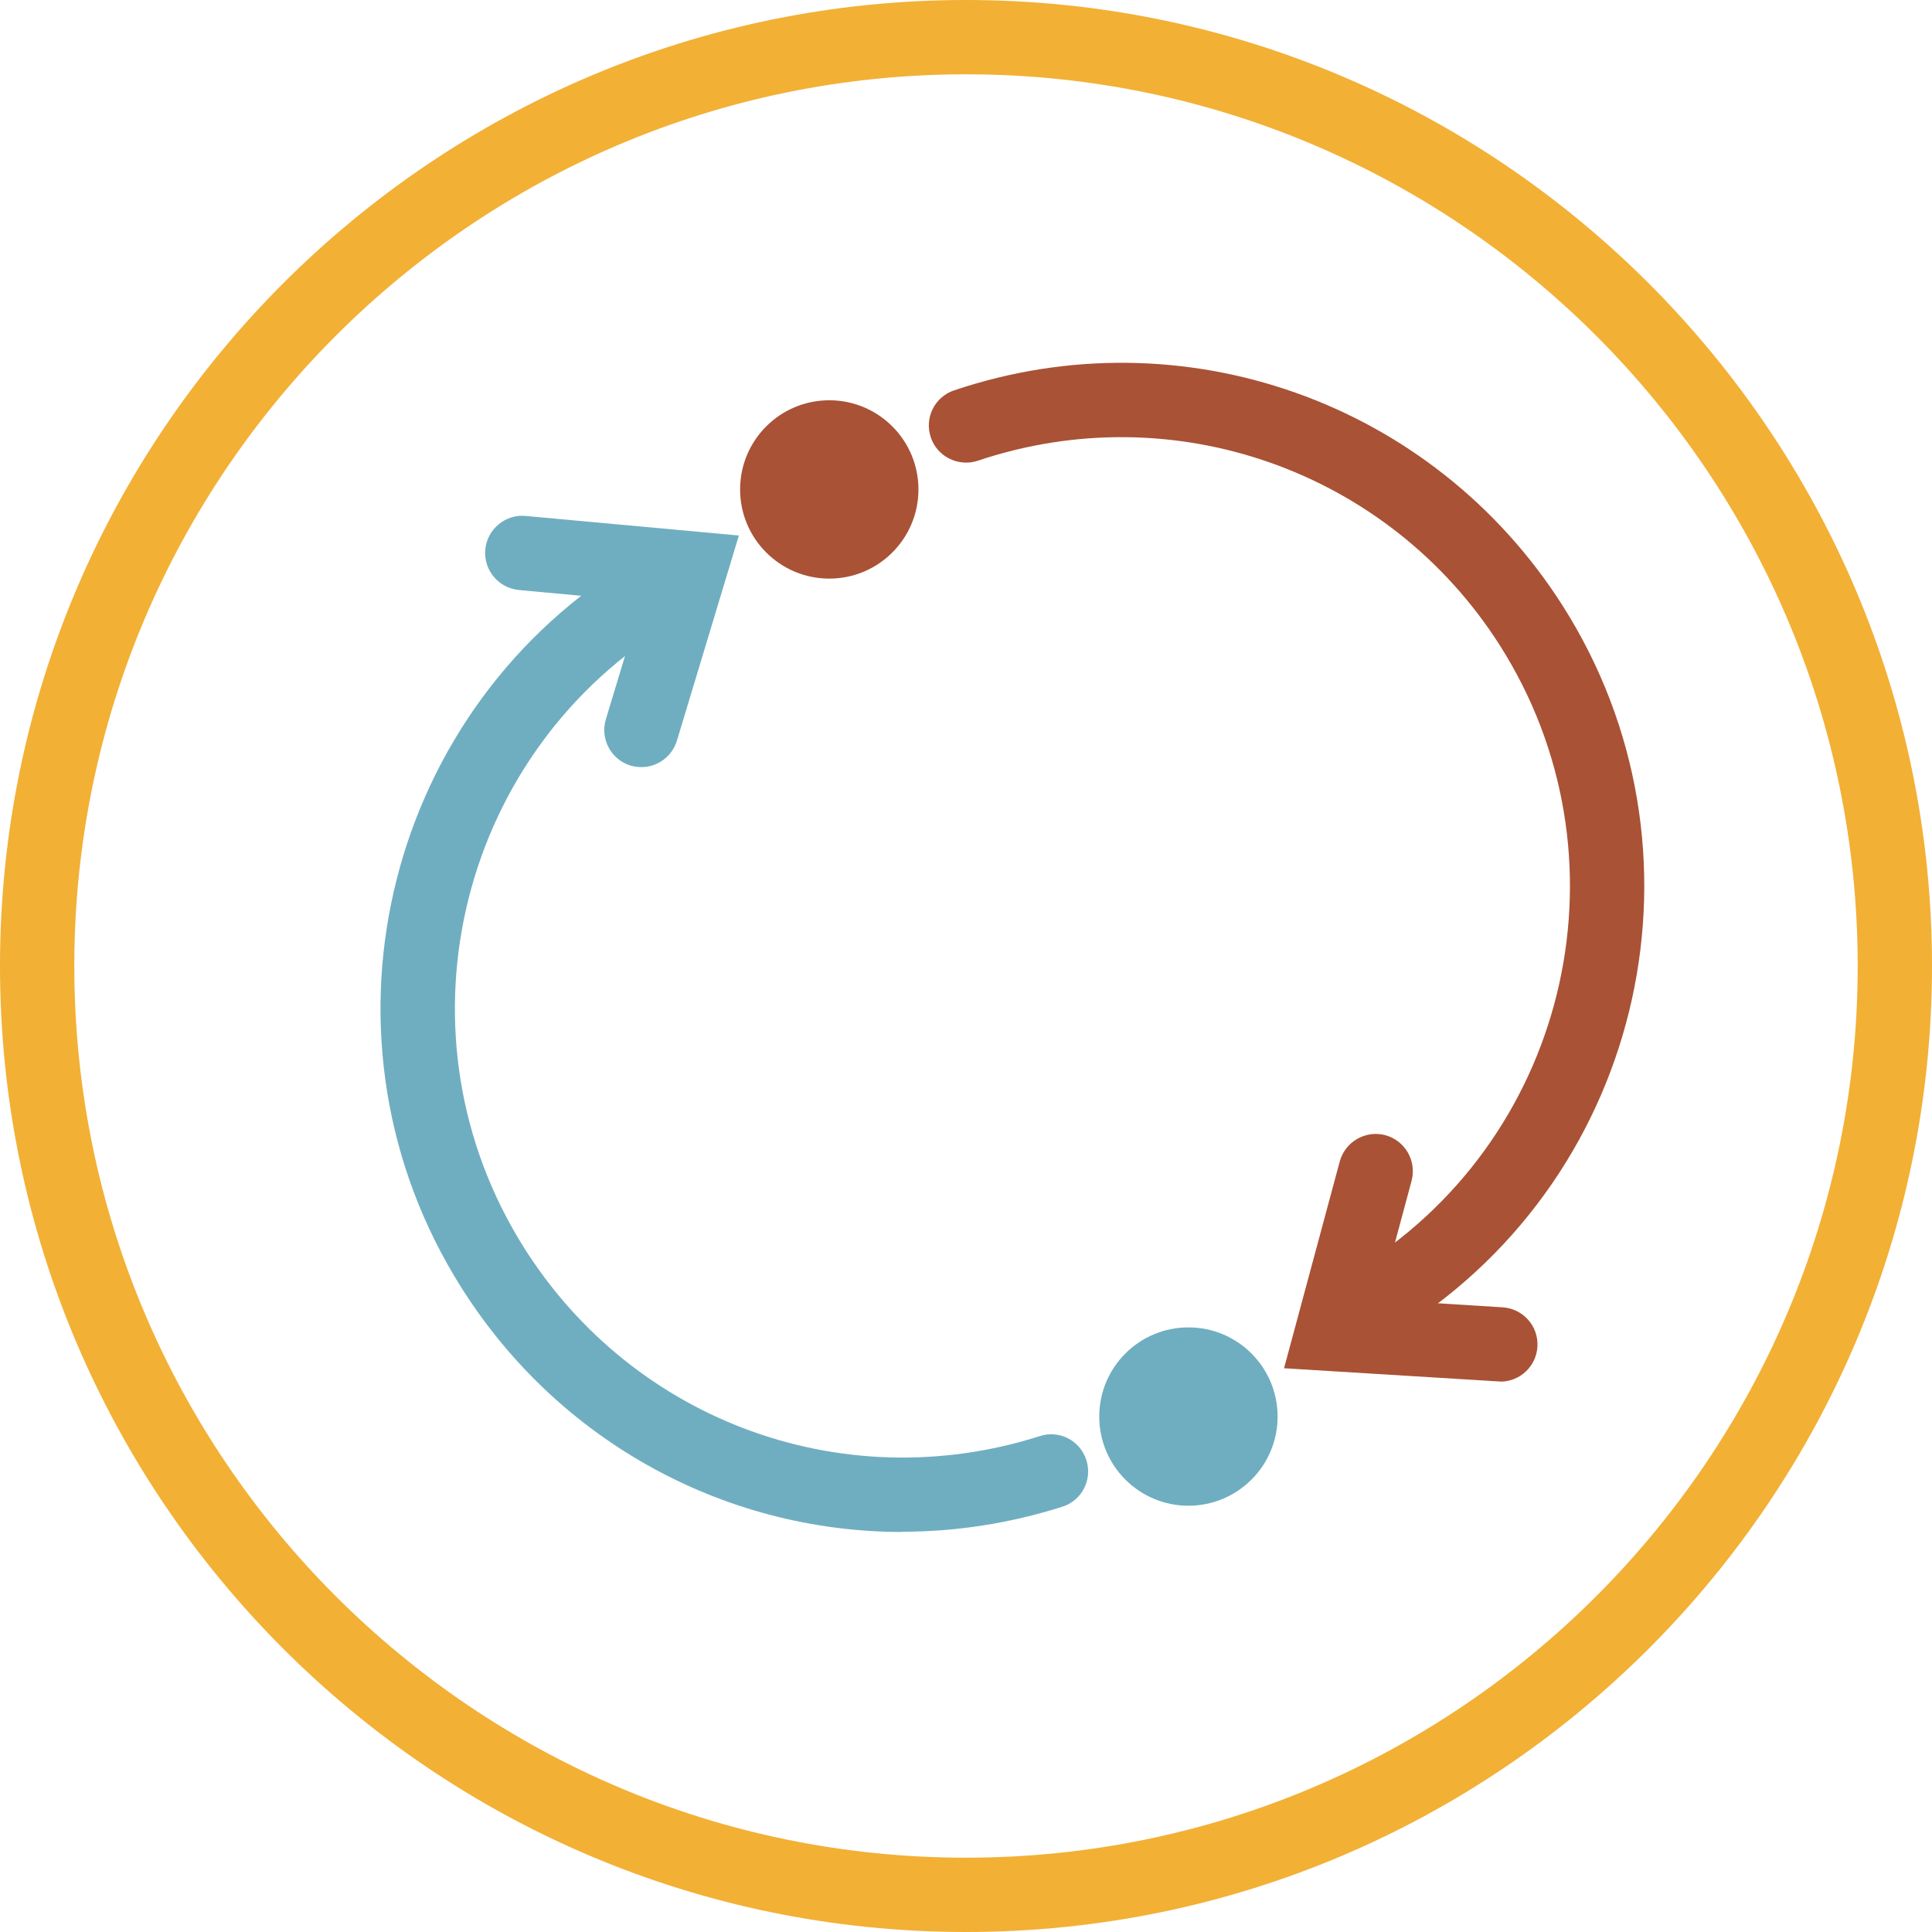
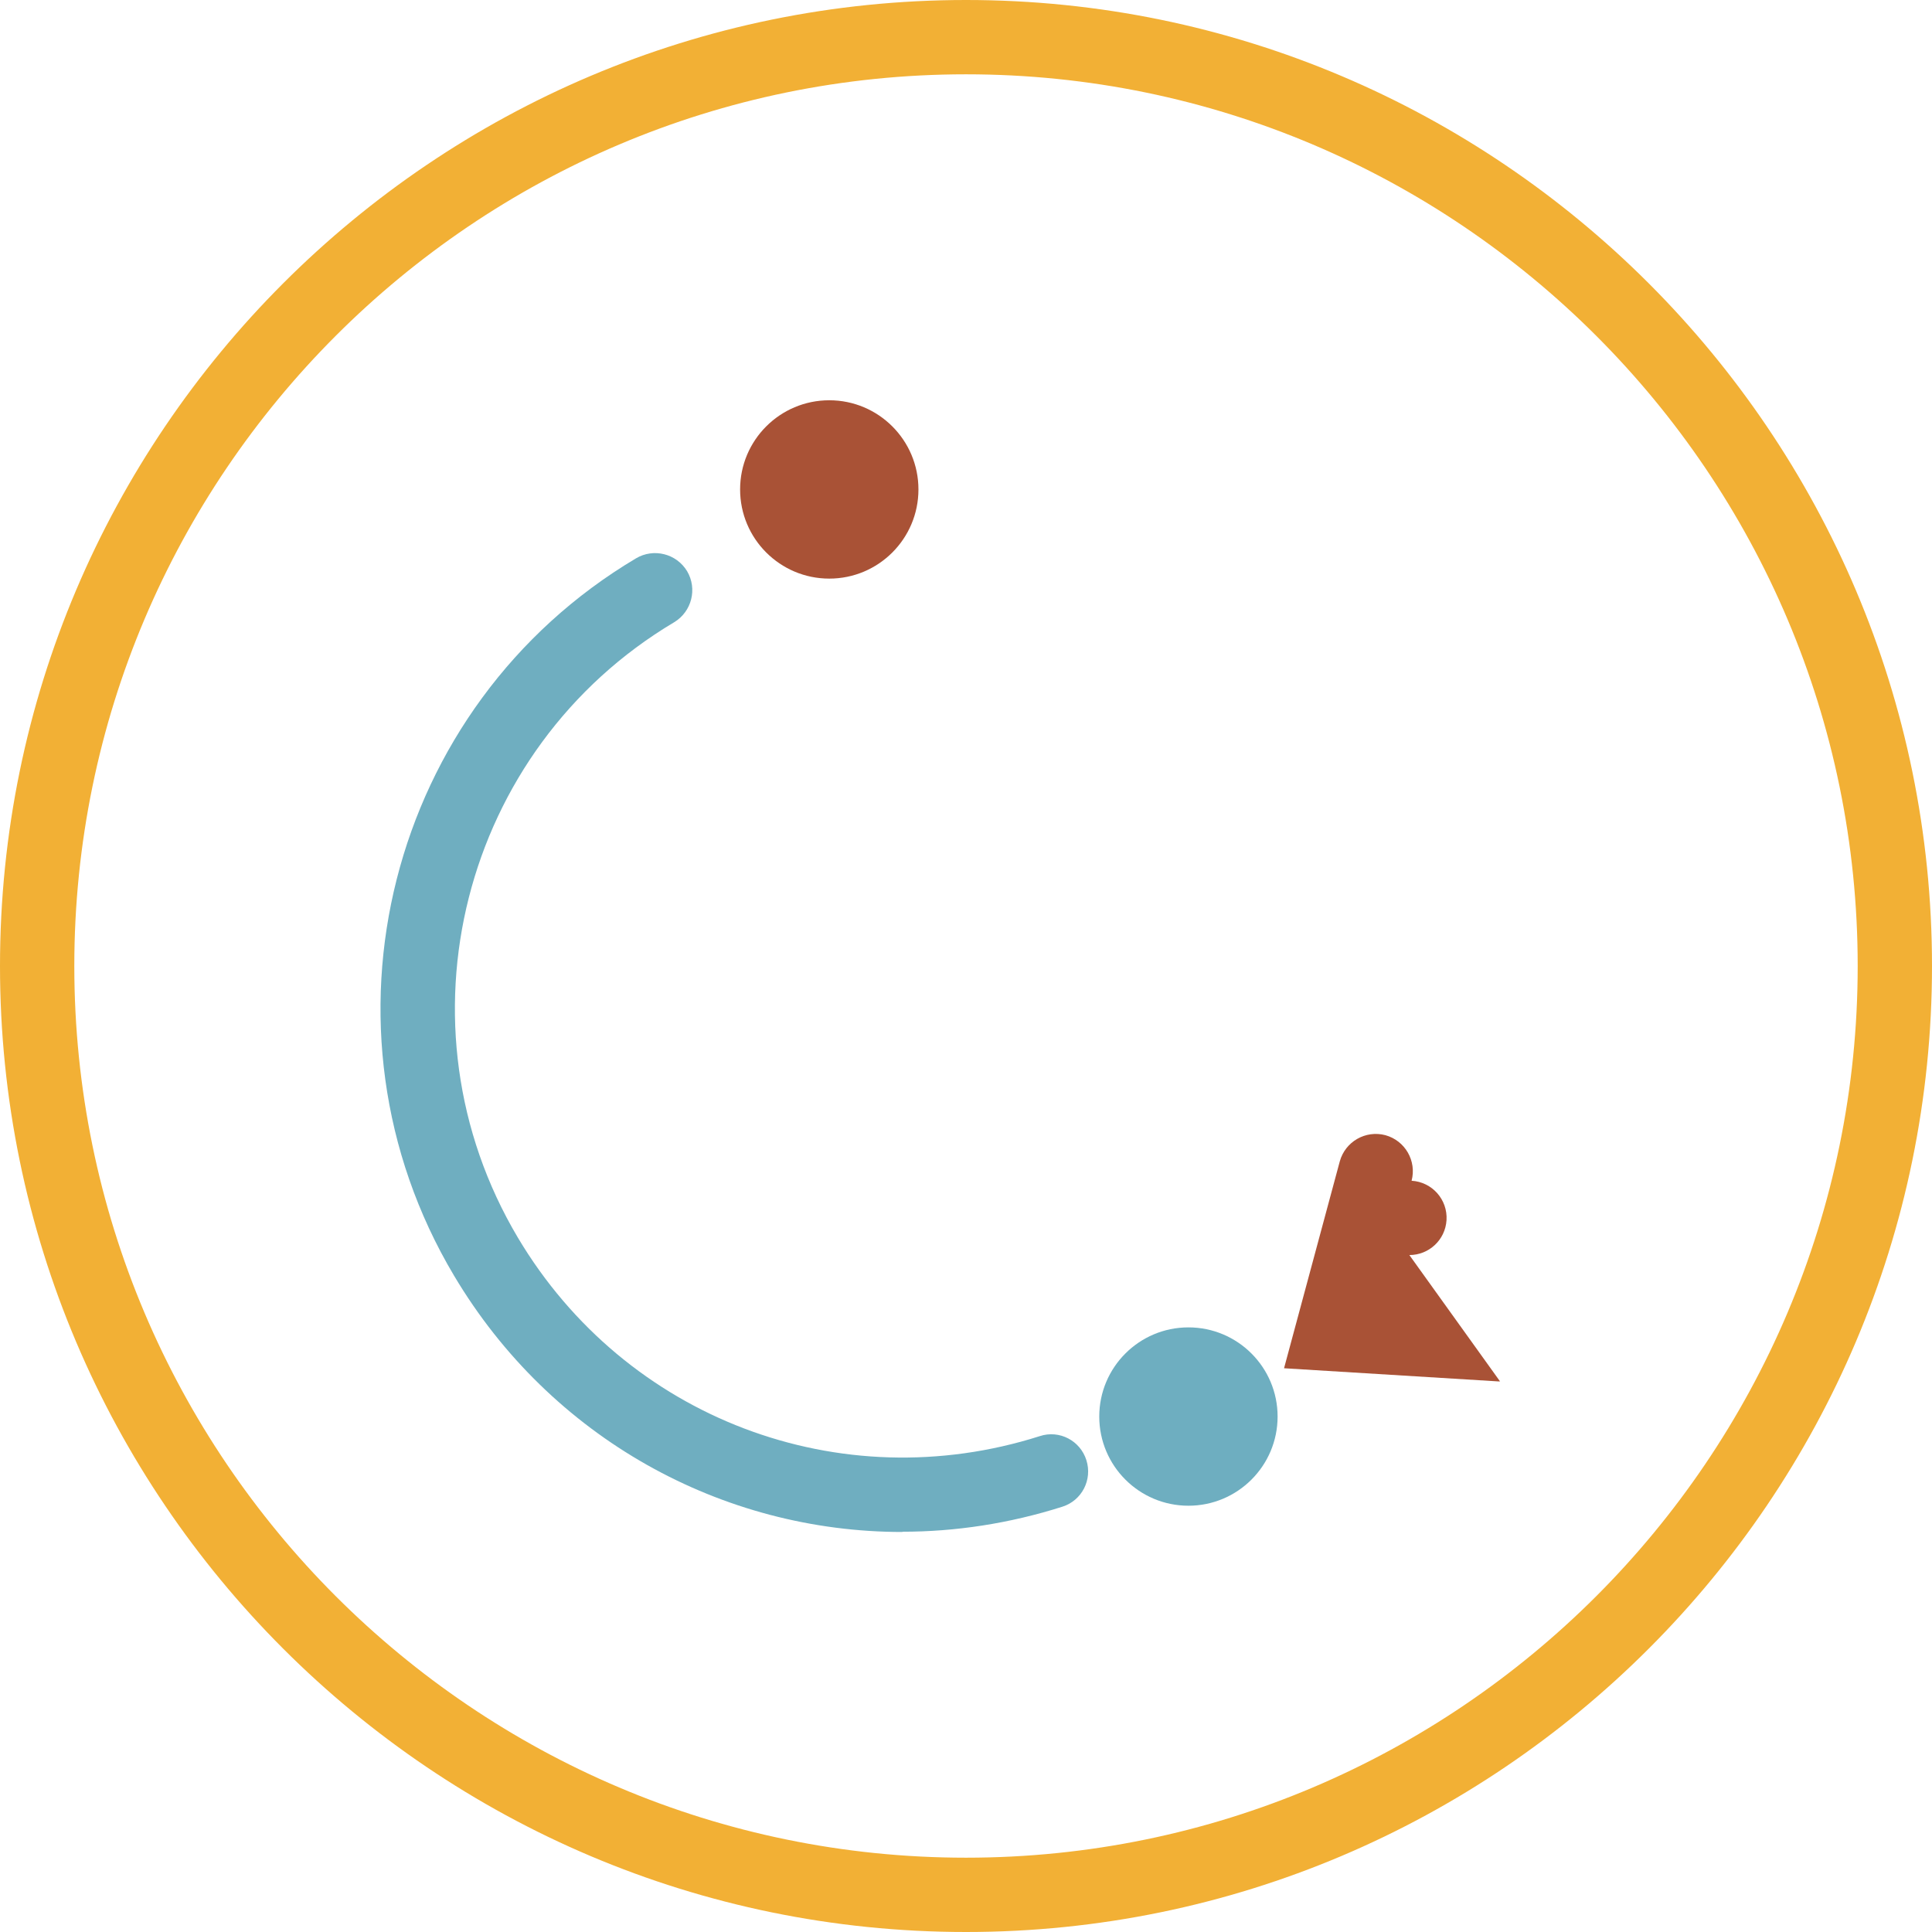
<svg xmlns="http://www.w3.org/2000/svg" id="Layer_2" data-name="Layer 2" viewBox="0 0 78 78">
  <defs>
    <style>
      .cls-1 {
        fill: #a95236;
      }

      .cls-1, .cls-2, .cls-3, .cls-4 {
        stroke-width: 0px;
      }

      .cls-2 {
        fill: #6eaec0;
      }

      .cls-3 {
        fill: #6faec0;
      }

      .cls-4 {
        fill: #f2b035;
      }
    </style>
  </defs>
  <g id="Layer_1-2" data-name="Layer 1">
    <g>
      <path class="cls-4" d="m39,78C17.5,78,0,60.51,0,39S17.5,0,39,0s39,17.5,39,39-17.5,39-39,39Zm0-75C19.15,3,3,19.15,3,39s16.15,36,36,36,36-16.15,36-36S58.85,3,39,3Z" />
      <circle class="cls-1" cx="33.48" cy="19.76" r="3.6" />
      <circle class="cls-2" cx="47.98" cy="57.19" r="3.6" />
      <g>
        <path class="cls-3" d="m36.43,61.85c-7.28,0-14.19-3.78-18.1-10.35-5.96-10.01-2.66-23.01,7.35-28.96.71-.42,1.63-.19,2.06.52.42.71.19,1.63-.52,2.06-8.59,5.11-11.42,16.26-6.31,24.85,4.34,7.29,13,10.58,21.07,8.01.79-.26,1.63.18,1.88.97.25.79-.18,1.63-.97,1.88-2.14.68-4.32,1.01-6.46,1.01Z" />
-         <path class="cls-3" d="m25.9,30.97c-.14,0-.29-.02-.44-.06-.79-.24-1.24-1.08-1-1.87l1.44-4.76-4.95-.46c-.83-.08-1.43-.81-1.36-1.63.08-.83.82-1.44,1.63-1.36l8.61.79-2.5,8.28c-.2.65-.79,1.07-1.43,1.07Z" />
      </g>
      <g>
-         <path class="cls-1" d="m55.81,53.85c-.5,0-.98-.25-1.27-.69-.45-.7-.24-1.63.46-2.07,8.43-5.37,10.92-16.6,5.55-25.04-4.49-7.05-13.16-10.11-21.07-7.45-.78.26-1.64-.16-1.9-.94-.27-.79.16-1.64.94-1.9,9.23-3.11,19.32.46,24.56,8.68,6.26,9.83,3.36,22.91-6.46,29.18-.25.16-.53.24-.8.24Z" />
-         <path class="cls-1" d="m60.56,55.77s-.06,0-.09,0l-8.63-.53,2.25-8.35c.22-.8,1.04-1.27,1.84-1.06.8.22,1.27,1.04,1.06,1.84l-1.29,4.8,4.96.31c.83.05,1.46.76,1.41,1.59-.05.8-.71,1.41-1.5,1.41Z" />
+         <path class="cls-1" d="m60.56,55.77s-.06,0-.09,0l-8.63-.53,2.25-8.35c.22-.8,1.04-1.27,1.84-1.06.8.22,1.27,1.04,1.06,1.84c.83.05,1.46.76,1.41,1.59-.05.8-.71,1.41-1.5,1.41Z" />
      </g>
    </g>
  </g>
</svg>